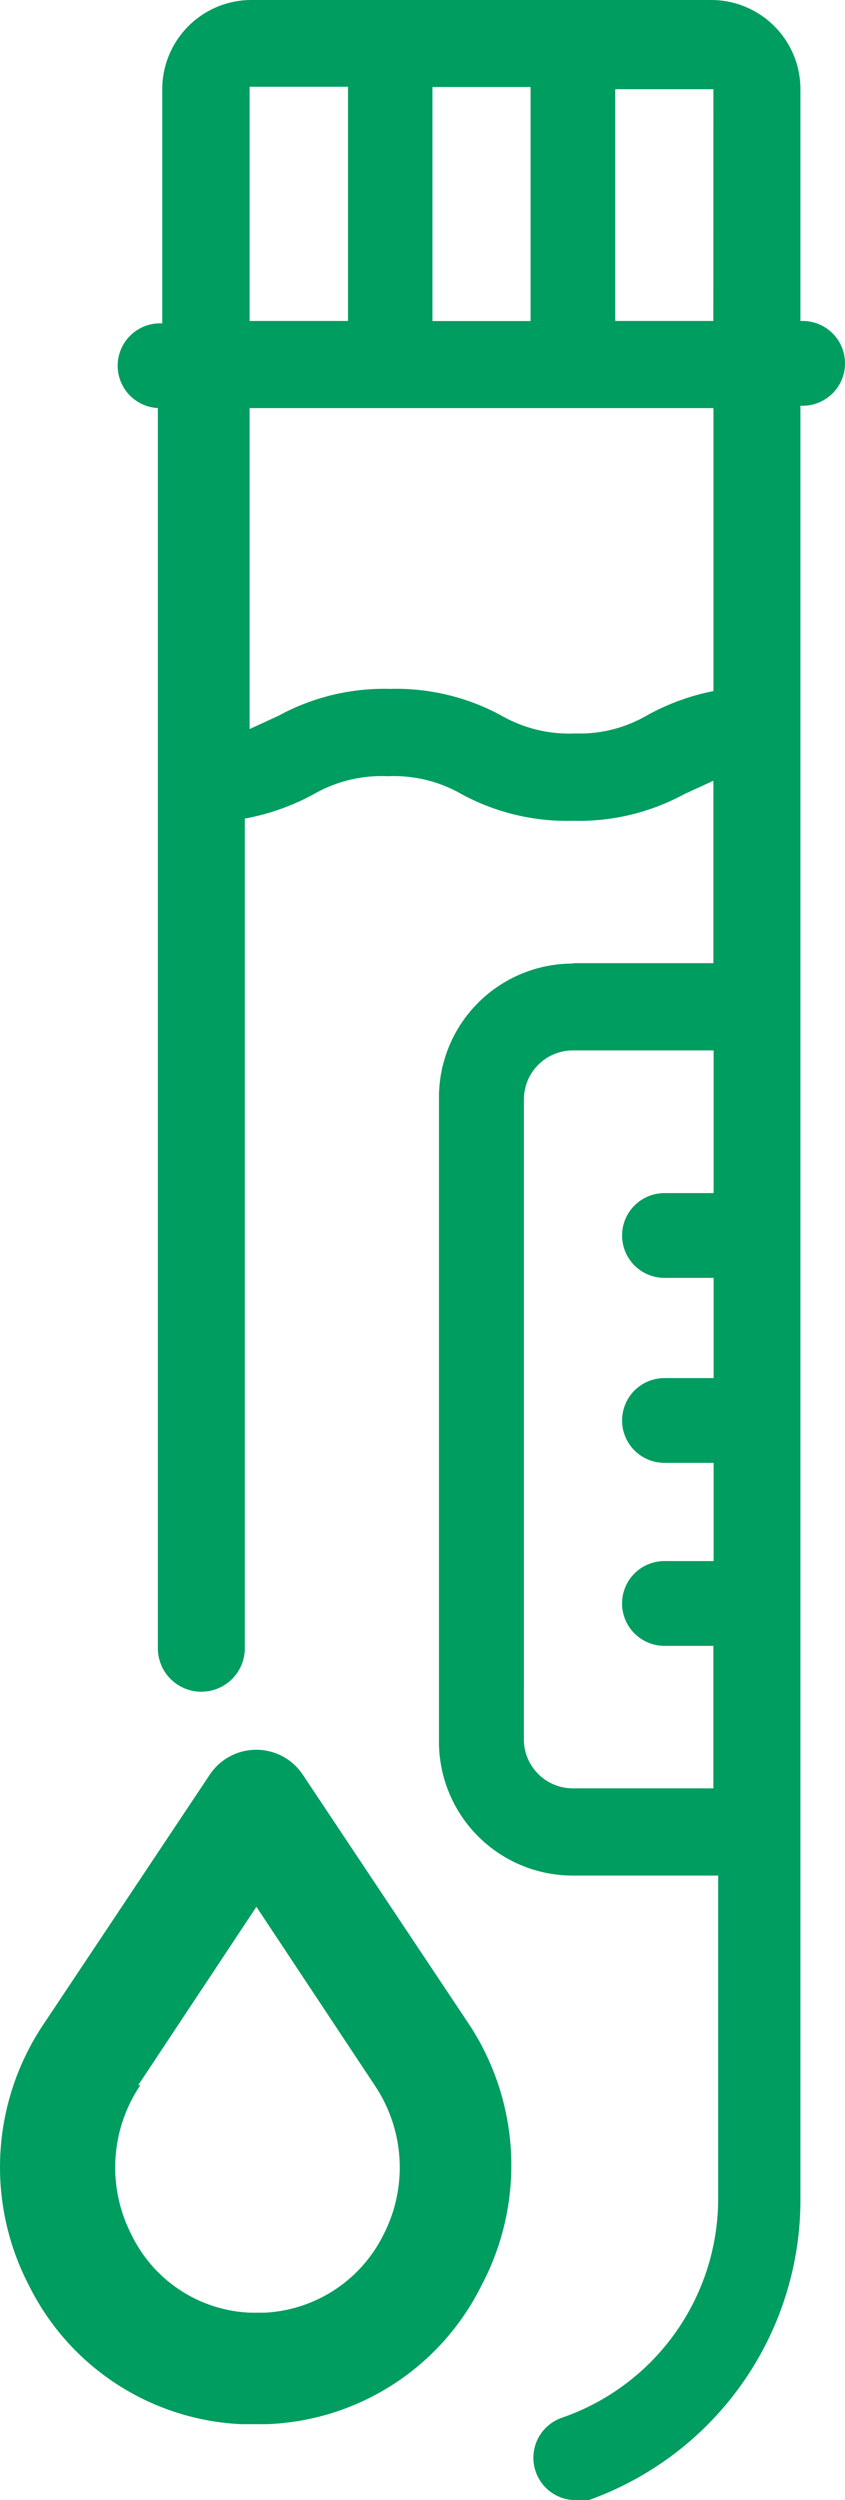
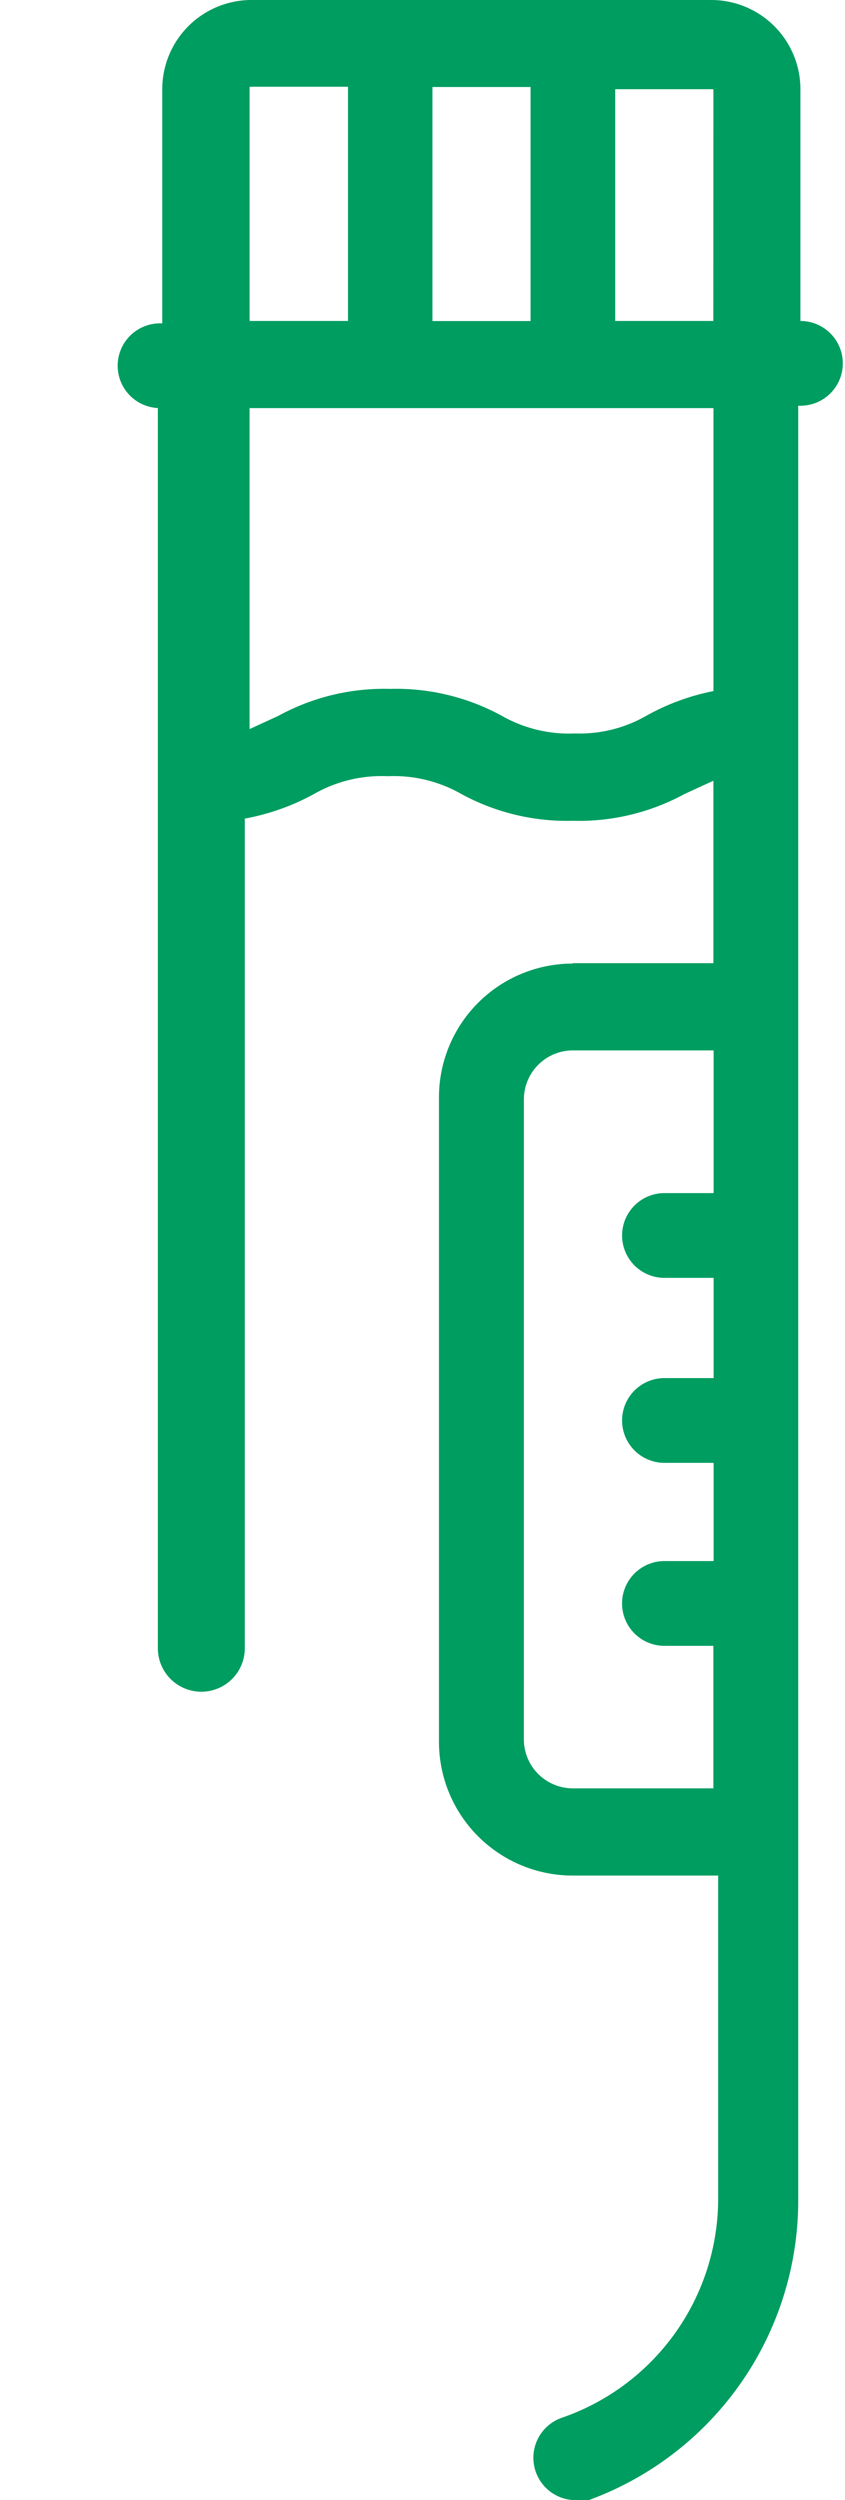
<svg xmlns="http://www.w3.org/2000/svg" id="Grupo_25357" data-name="Grupo 25357" width="31.772" height="94" viewBox="0 0 31.772 94">
-   <path id="Trazado_40307" data-name="Trazado 40307" d="M20.565,65.394a1.844,1.844,0,0,0,1.844,1.844h5.282V61.88h-1.84a1.593,1.593,0,1,1,0-3.187H27.7V55H25.852a1.593,1.593,0,1,1,0-3.187H27.7V48.045H25.852a1.593,1.593,0,1,1,0-3.187H27.7V39.493H22.41a1.844,1.844,0,0,0-1.844,1.844ZM10.252,15.344V27.412l1.086-.5A8.3,8.3,0,0,1,15.531,25.9a8.3,8.3,0,0,1,4.193,1.006,5.114,5.114,0,0,0,2.772.67,5.031,5.031,0,0,0,2.683-.67,8.552,8.552,0,0,1,2.515-.923V15.344Zm17.44-11.99H24v8.713h3.689Zm-6.875-.083H17.128v8.8h3.689Zm-10.564.083v8.713h3.7V3.262h-3.7M22.41,36.213h5.282V29.354l-1.089.5a8.3,8.3,0,0,1-4.193,1.006,8.3,8.3,0,0,1-4.193-1.006,5.114,5.114,0,0,0-2.772-.67,5.114,5.114,0,0,0-2.772.67,8.643,8.643,0,0,1-2.6.923V61.97a1.635,1.635,0,1,1-3.27,0V15.344h.083a1.593,1.593,0,0,1,0-3.187h.083V3.351A3.355,3.355,0,0,1,10.335,0H27.609a3.355,3.355,0,0,1,3.355,3.355v8.713h.083a1.593,1.593,0,0,1,0,3.187h-.083V82.681A11.99,11.99,0,0,1,23,94h-.5a1.593,1.593,0,0,1-.5-3.1,8.72,8.72,0,0,0,5.871-8.218V70.517H22.41a5.031,5.031,0,0,1-5.037-5.031V41.259A5.031,5.031,0,0,1,22.4,36.228" transform="translate(-0.868 0)" fill="#009d60" />
-   <path id="Trazado_40308" data-name="Trazado 40308" d="M5.2,91.069l4.444-6.707,4.444,6.707a5.533,5.533,0,0,1,.336,5.618,5.282,5.282,0,0,1-4.444,2.935H9.388a5.2,5.2,0,0,1-4.444-2.935,5.533,5.533,0,0,1,.336-5.618ZM9.13,103.814h.923a9.392,9.392,0,0,0,8.046-5.2,9.643,9.643,0,0,0-.5-9.894l-6.2-9.307a2.1,2.1,0,0,0-3.521,0l-6.2,9.307A9.643,9.643,0,0,0,1.1,98.617a9.392,9.392,0,0,0,8.035,5.2" transform="translate(-0.003 -12.671)" fill="#009d60" />
+   <path id="Trazado_40307" data-name="Trazado 40307" d="M20.565,65.394a1.844,1.844,0,0,0,1.844,1.844h5.282V61.88h-1.84a1.593,1.593,0,1,1,0-3.187H27.7V55H25.852a1.593,1.593,0,1,1,0-3.187H27.7V48.045H25.852a1.593,1.593,0,1,1,0-3.187H27.7V39.493H22.41a1.844,1.844,0,0,0-1.844,1.844ZM10.252,15.344V27.412l1.086-.5A8.3,8.3,0,0,1,15.531,25.9a8.3,8.3,0,0,1,4.193,1.006,5.114,5.114,0,0,0,2.772.67,5.031,5.031,0,0,0,2.683-.67,8.552,8.552,0,0,1,2.515-.923V15.344Zm17.44-11.99H24v8.713h3.689Zm-6.875-.083H17.128v8.8h3.689Zm-10.564.083v8.713h3.7V3.262h-3.7M22.41,36.213h5.282V29.354l-1.089.5a8.3,8.3,0,0,1-4.193,1.006,8.3,8.3,0,0,1-4.193-1.006,5.114,5.114,0,0,0-2.772-.67,5.114,5.114,0,0,0-2.772.67,8.643,8.643,0,0,1-2.6.923V61.97a1.635,1.635,0,1,1-3.27,0V15.344h.083a1.593,1.593,0,0,1,0-3.187h.083V3.351A3.355,3.355,0,0,1,10.335,0H27.609a3.355,3.355,0,0,1,3.355,3.355v8.713a1.593,1.593,0,0,1,0,3.187h-.083V82.681A11.99,11.99,0,0,1,23,94h-.5a1.593,1.593,0,0,1-.5-3.1,8.72,8.72,0,0,0,5.871-8.218V70.517H22.41a5.031,5.031,0,0,1-5.037-5.031V41.259A5.031,5.031,0,0,1,22.4,36.228" transform="translate(-0.868 0)" fill="#009d60" />
</svg>